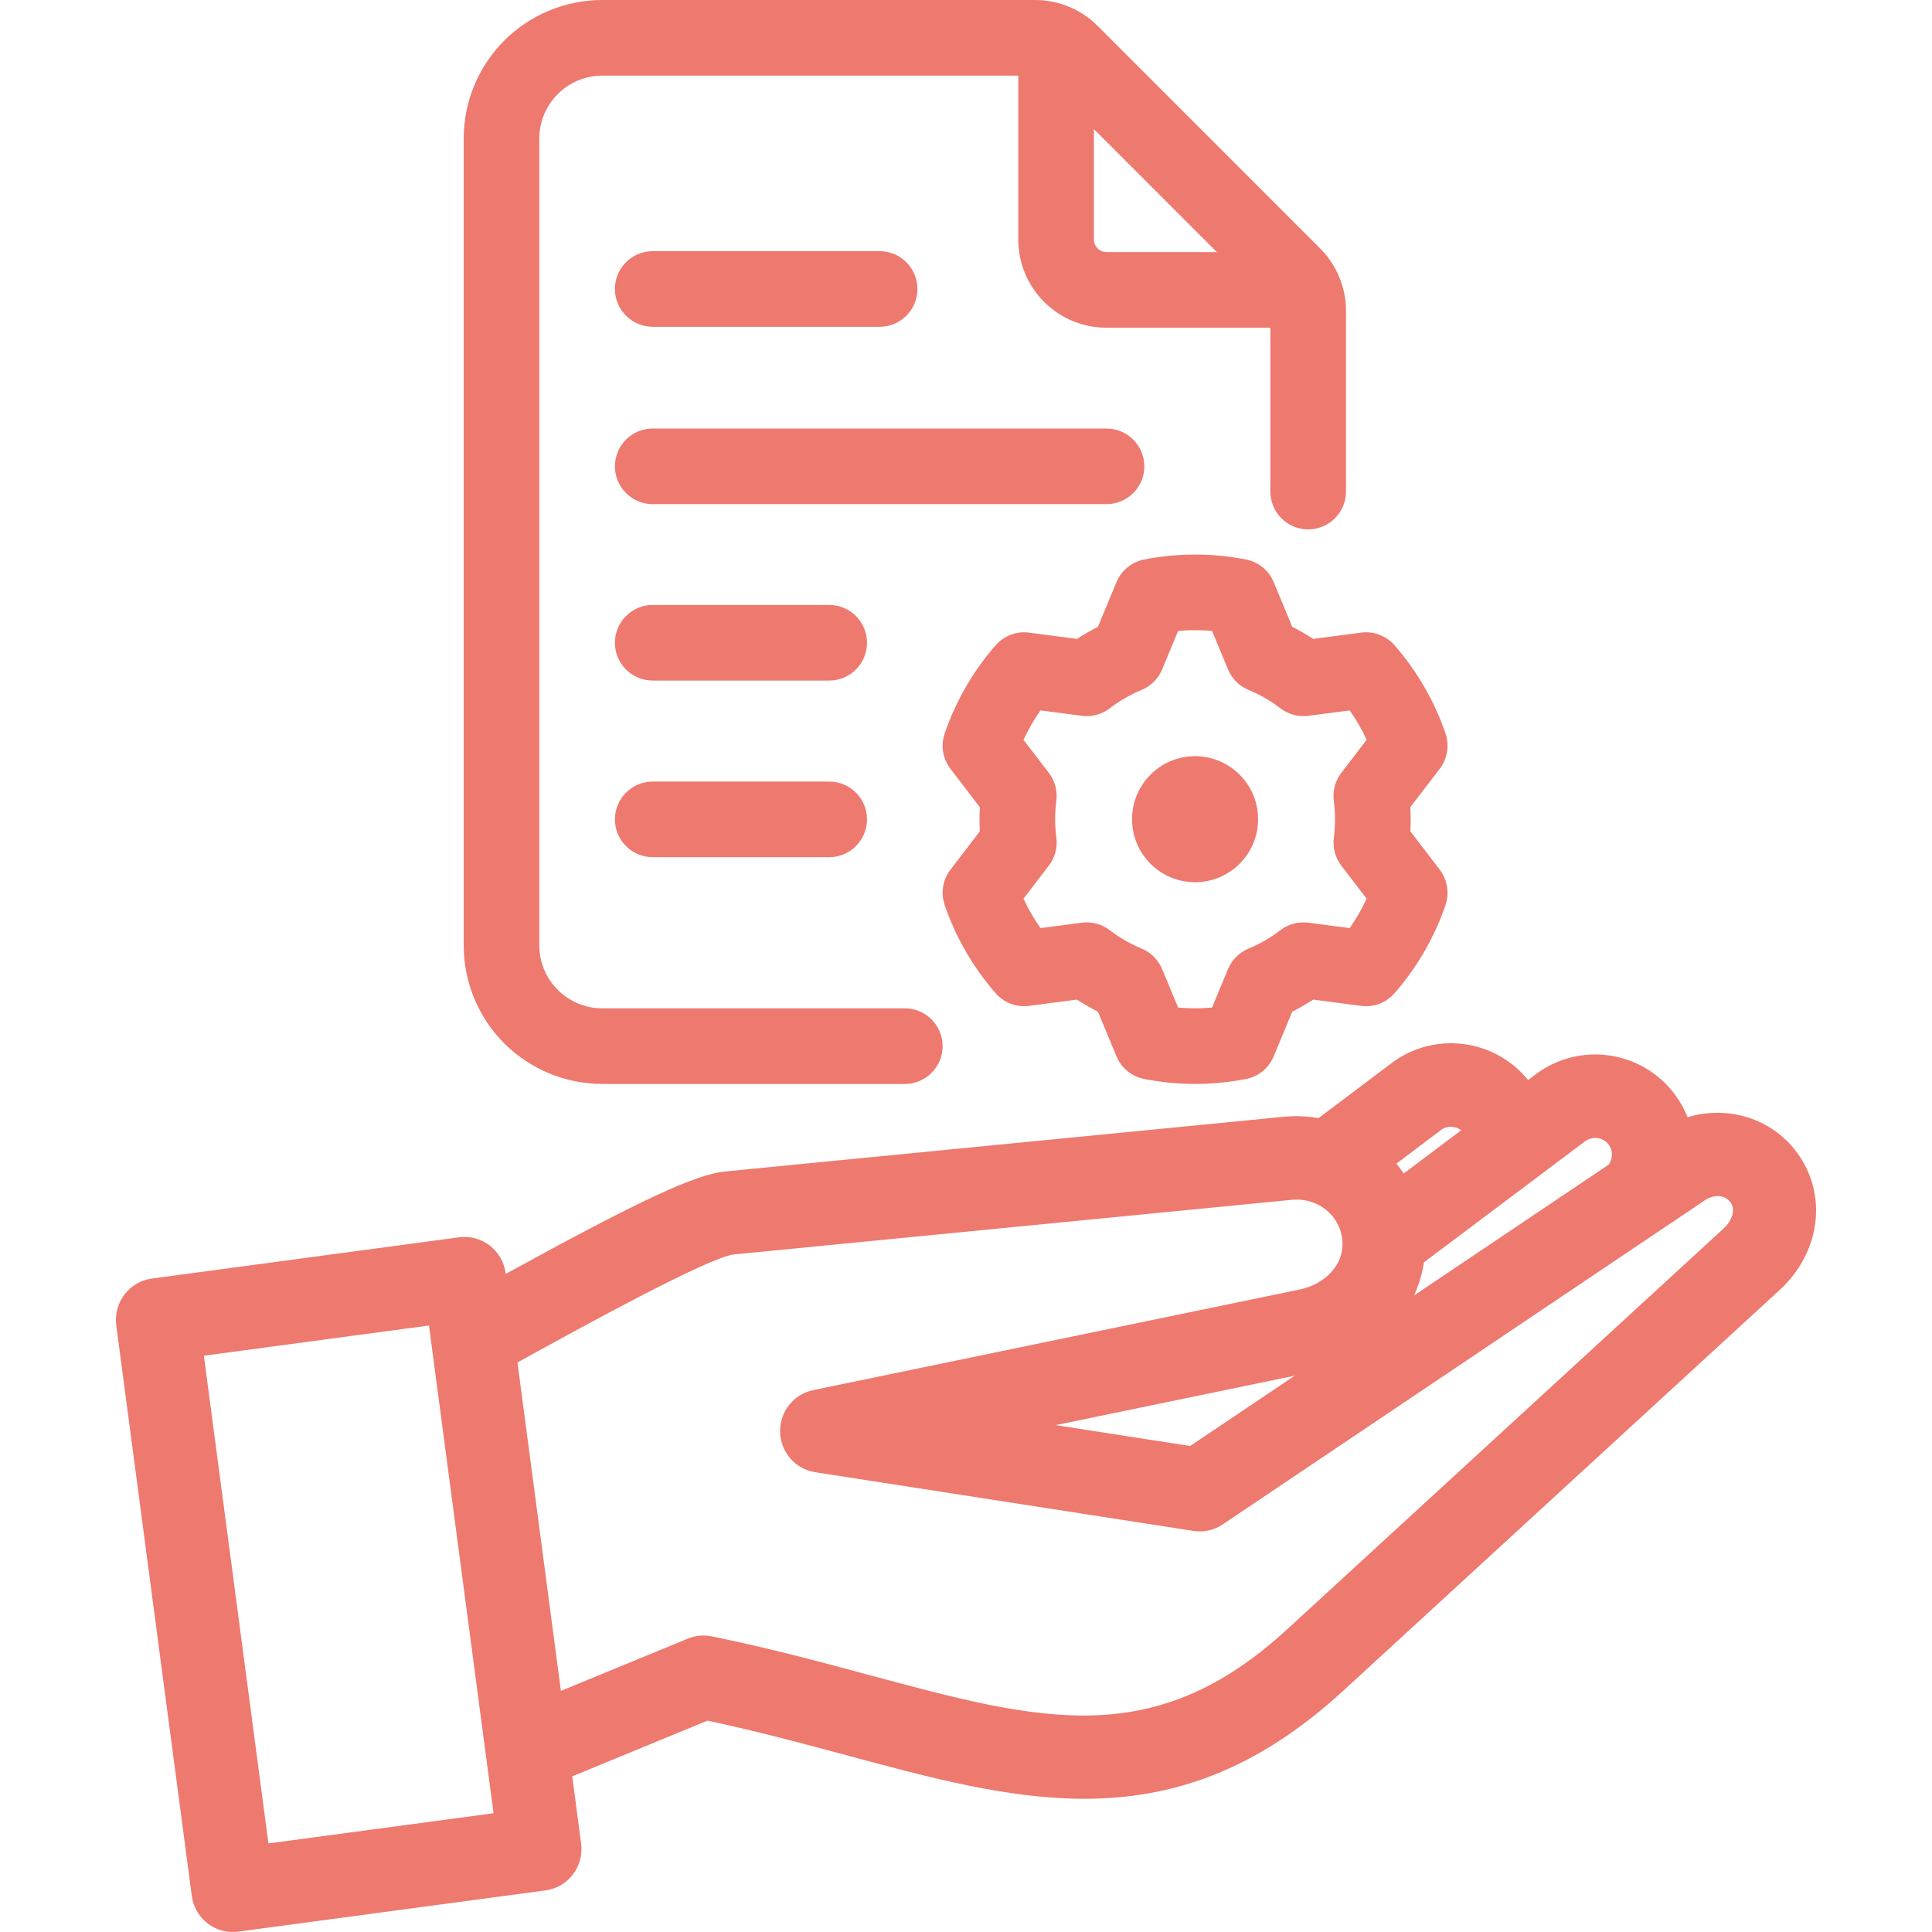
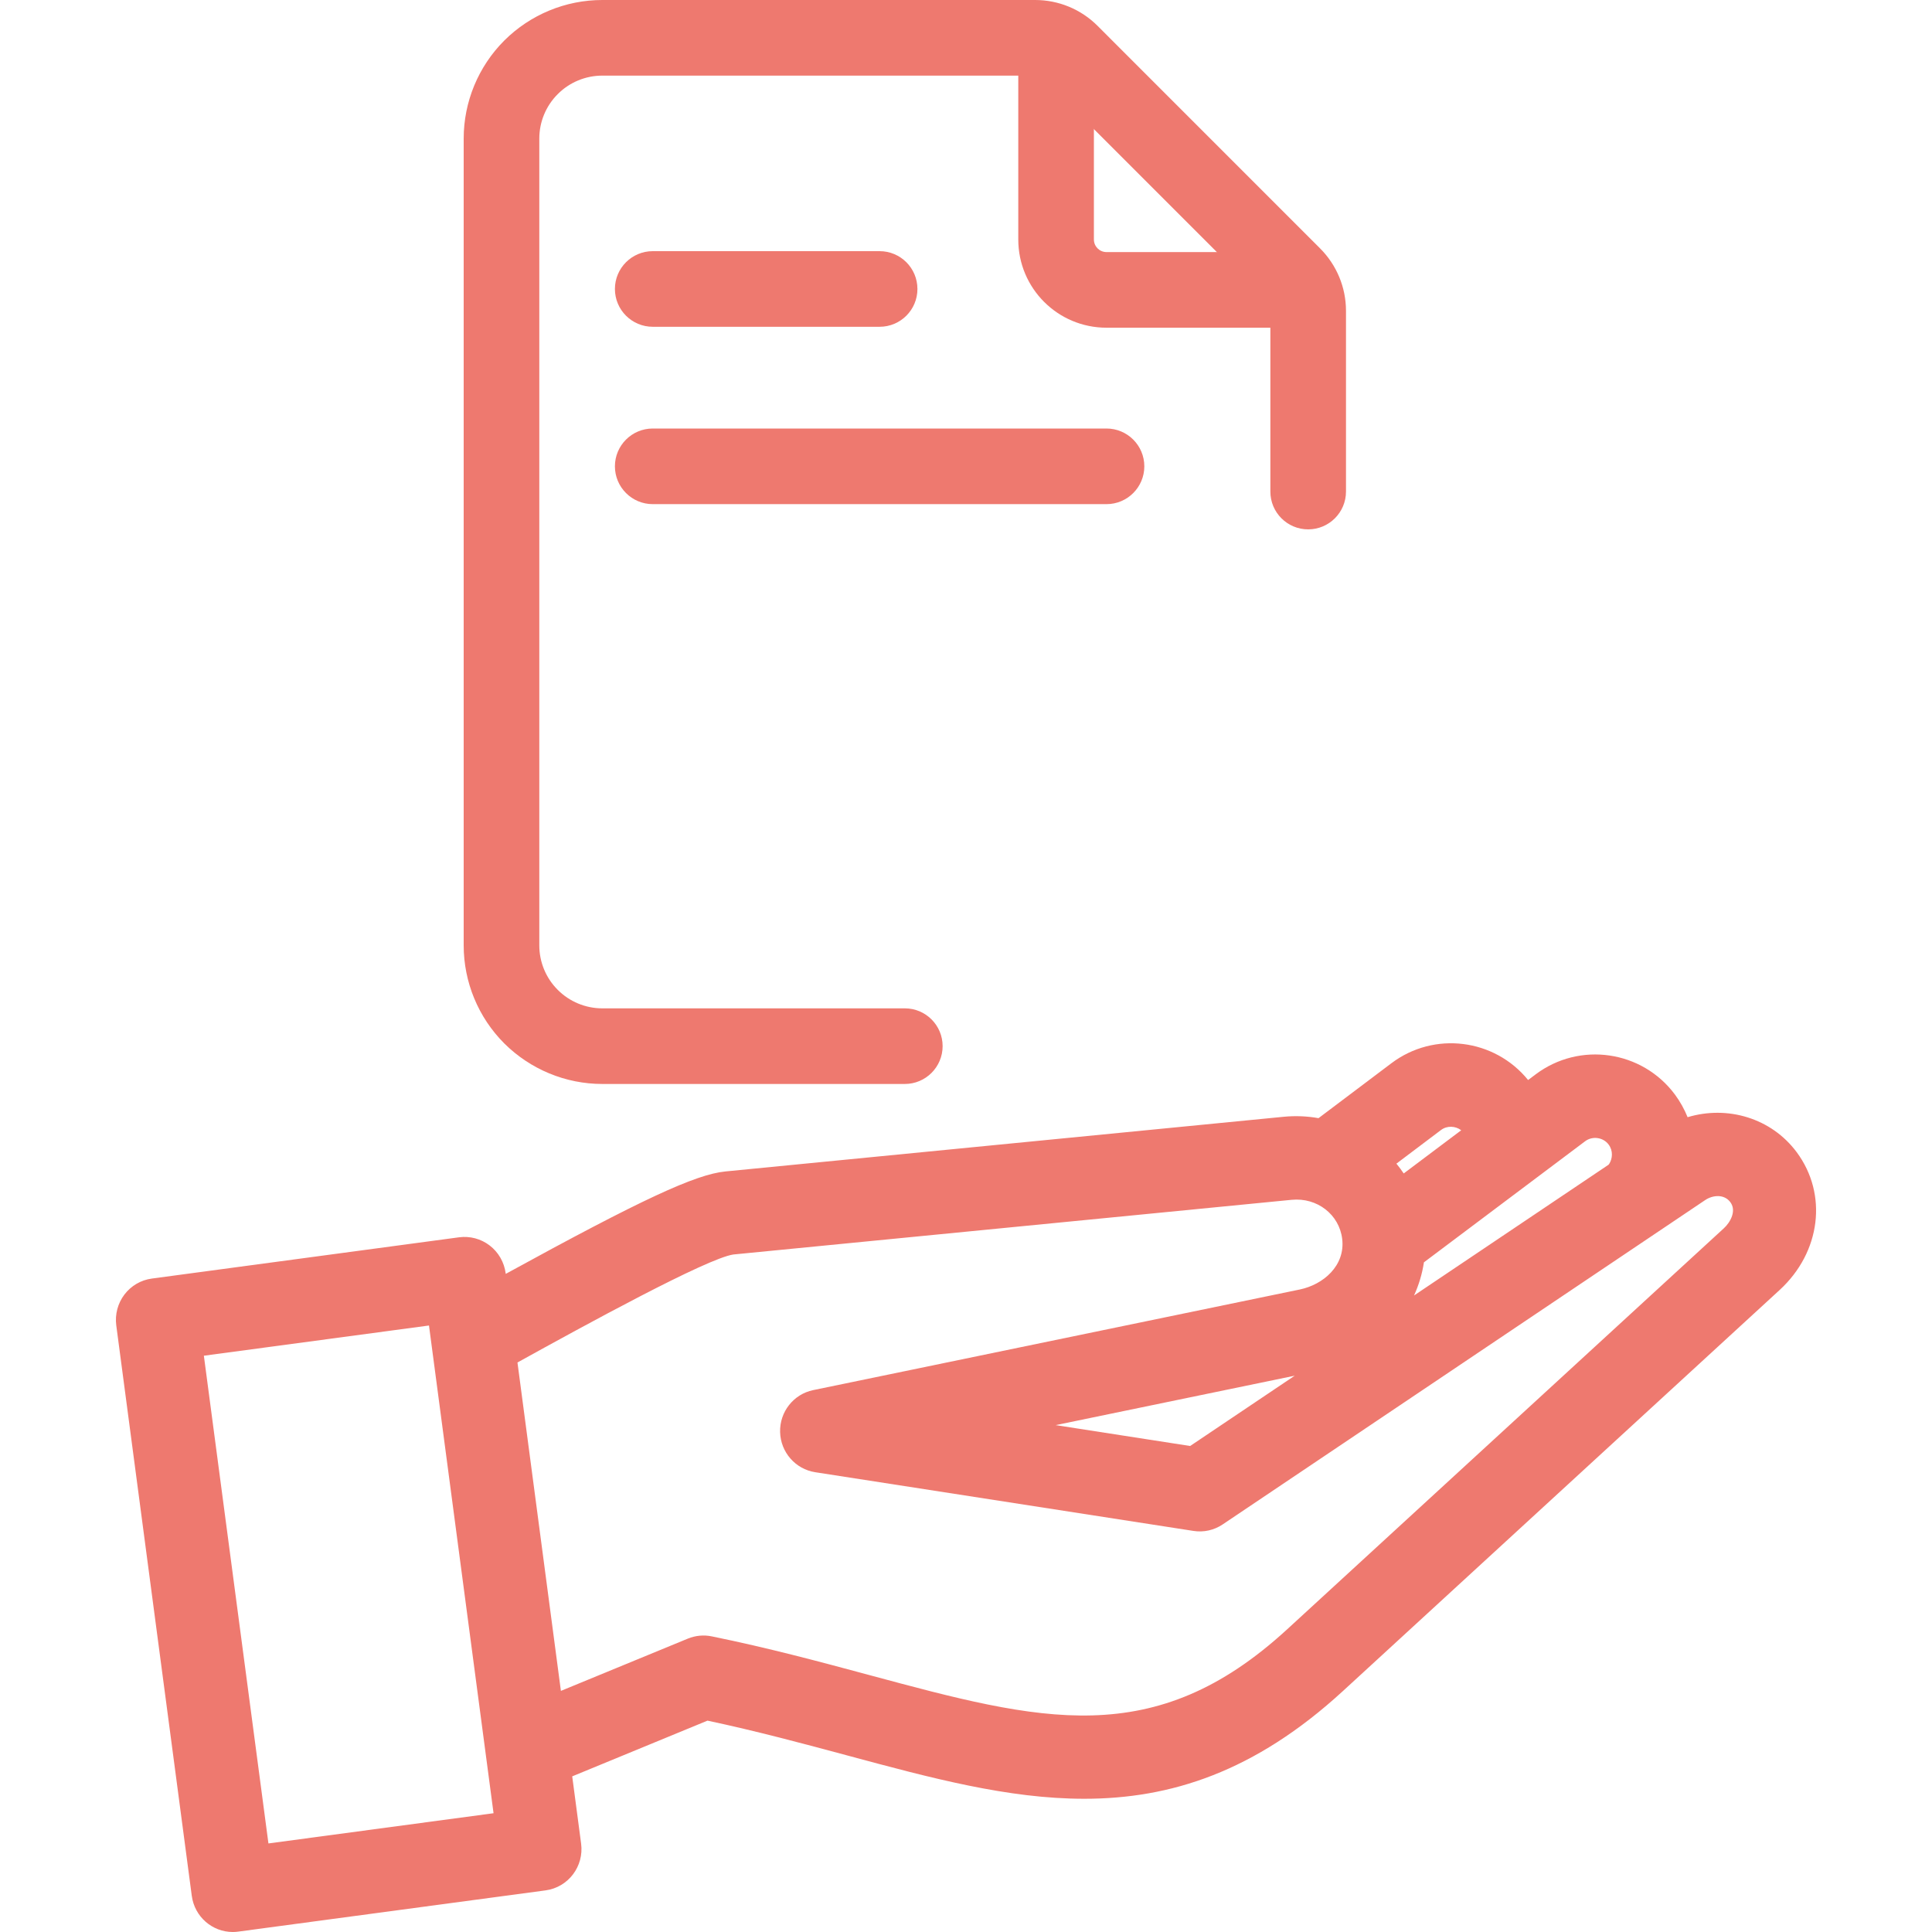
<svg xmlns="http://www.w3.org/2000/svg" width="50" height="50" viewBox="0 0 50 50" fill="none">
  <path d="M43.675 28.913C43.592 28.709 43.484 28.511 43.348 28.328C42.498 27.184 40.881 26.949 39.743 27.804L39.547 27.951C38.68 26.882 37.117 26.681 36.01 27.516L34.123 28.938C33.832 28.886 33.529 28.872 33.222 28.902L18.773 30.317C18.004 30.393 16.618 31.032 13.088 32.968L13.086 32.949C13.048 32.665 12.9 32.408 12.674 32.234C12.448 32.06 12.163 31.984 11.881 32.021L3.93 33.089C3.649 33.126 3.393 33.275 3.22 33.503C3.048 33.73 2.972 34.017 3.009 34.301L4.963 49.063C5.035 49.606 5.495 50 6.024 50C6.072 50 6.119 49.997 6.167 49.99L14.118 48.923C14.705 48.845 15.118 48.302 15.039 47.711L14.809 45.972C15.852 45.542 17.018 45.062 18.31 44.53C19.602 44.805 20.792 45.126 21.946 45.436C24.087 46.013 26.09 46.553 28.06 46.552C30.285 46.552 32.468 45.864 34.757 43.762L46.059 33.383C47.122 32.406 47.307 30.907 46.498 29.818C45.841 28.934 44.705 28.602 43.675 28.913ZM41.631 29.621C41.753 29.784 41.729 29.985 41.651 30.113C41.644 30.123 41.636 30.133 41.629 30.143L36.595 33.527C36.719 33.256 36.806 32.968 36.851 32.669L41.025 29.534C41.214 29.393 41.491 29.433 41.631 29.621ZM37.816 29.251L36.328 30.369C36.269 30.281 36.206 30.197 36.139 30.115L37.294 29.244C37.45 29.127 37.667 29.137 37.816 29.251ZM6.947 47.708L5.276 35.086L11.102 34.304L12.773 46.926L6.947 47.708ZM44.614 31.787L33.312 42.166C29.863 45.334 26.934 44.545 22.5 43.351C21.221 43.007 19.899 42.65 18.42 42.349C18.213 42.306 17.998 42.327 17.802 42.407C16.602 42.901 15.508 43.351 14.516 43.76L13.392 35.261C15.123 34.303 18.3 32.564 18.98 32.466L33.429 31.051C34.088 30.987 34.661 31.432 34.736 32.065C34.818 32.757 34.246 33.246 33.638 33.372L21.045 35.976C20.537 36.081 20.176 36.538 20.189 37.06C20.202 37.583 20.585 38.021 21.098 38.101L30.886 39.62C31.151 39.662 31.422 39.601 31.644 39.451L44.13 31.058C44.327 30.925 44.623 30.899 44.781 31.112C44.951 31.34 44.774 31.641 44.614 31.787ZM33.507 35.603L30.801 37.422L27.321 36.882L33.507 35.603Z" fill="#EE796F" />
  <path fill-rule="evenodd" clip-rule="evenodd" d="M23.417 26.096C23.957 26.096 24.395 26.534 24.395 27.074C24.395 27.614 23.957 28.053 23.417 28.053H15.588C14.636 28.053 13.724 27.674 13.05 27.003C12.377 26.329 12 25.416 12 24.465V3.588C12 2.637 12.377 1.724 13.05 1.05C13.724 0.378 14.636 0 15.588 0H26.79C27.396 0 27.977 0.24 28.405 0.669L34.164 6.429C34.592 6.857 34.834 7.437 34.834 8.043V12.722C34.834 13.262 34.395 13.7 33.855 13.7C33.315 13.7 32.877 13.262 32.877 12.722V8.043C32.877 7.957 32.841 7.873 32.78 7.812L27.021 2.052C26.959 1.991 26.877 1.957 26.79 1.957H15.588C15.155 1.957 14.74 2.129 14.435 2.435C14.128 2.741 13.957 3.155 13.957 3.588V24.465C13.957 24.898 14.128 25.312 14.435 25.618C14.74 25.924 15.155 26.096 15.588 26.096H23.417Z" fill="#EE796F" />
  <path fill-rule="evenodd" clip-rule="evenodd" d="M26.353 1.631C26.353 1.091 26.791 0.652 27.331 0.652C27.871 0.652 28.31 1.091 28.31 1.631V6.198C28.31 6.378 28.456 6.524 28.636 6.524H33.203C33.743 6.524 34.181 6.962 34.181 7.502C34.181 8.043 33.743 8.481 33.203 8.481H28.636C27.374 8.481 26.353 7.459 26.353 6.198V1.631Z" fill="#EE796F" />
  <path fill-rule="evenodd" clip-rule="evenodd" d="M16.893 13.047C16.353 13.047 15.914 12.609 15.914 12.068C15.914 11.528 16.353 11.09 16.893 11.09H28.636C29.176 11.09 29.615 11.528 29.615 12.068C29.615 12.609 29.176 13.047 28.636 13.047H16.893Z" fill="#EE796F" />
-   <path fill-rule="evenodd" clip-rule="evenodd" d="M16.893 17.613C16.353 17.613 15.914 17.175 15.914 16.635C15.914 16.095 16.353 15.656 16.893 15.656H21.46C22 15.656 22.438 16.095 22.438 16.635C22.438 17.175 22 17.613 21.46 17.613H16.893Z" fill="#EE796F" />
  <path fill-rule="evenodd" clip-rule="evenodd" d="M16.893 8.457C16.353 8.457 15.914 8.019 15.914 7.479C15.914 6.938 16.353 6.5 16.893 6.5H22.764C23.305 6.5 23.743 6.938 23.743 7.479C23.743 8.019 23.305 8.457 22.764 8.457H16.893Z" fill="#EE796F" />
-   <path fill-rule="evenodd" clip-rule="evenodd" d="M16.893 22.184C16.353 22.184 15.914 21.745 15.914 21.205C15.914 20.665 16.353 20.227 16.893 20.227H21.46C22 20.227 22.438 20.665 22.438 21.205C22.438 21.745 22 22.184 21.46 22.184H16.893Z" fill="#EE796F" />
-   <path d="M30.928 22.832C31.829 22.832 32.559 22.102 32.559 21.201C32.559 20.3 31.829 19.57 30.928 19.57C30.028 19.57 29.297 20.3 29.297 21.201C29.297 22.102 30.028 22.832 30.928 22.832Z" fill="#EE796F" />
-   <path fill-rule="evenodd" clip-rule="evenodd" d="M32.963 15.066L33.443 16.222C33.63 16.316 33.811 16.42 33.984 16.535L35.227 16.372C35.551 16.33 35.875 16.453 36.09 16.699C36.674 17.367 37.123 18.144 37.41 18.983C37.515 19.293 37.459 19.635 37.261 19.895C37.261 19.895 36.499 20.89 36.499 20.889C36.511 21.098 36.511 21.308 36.499 21.514L37.261 22.509C37.459 22.769 37.515 23.111 37.41 23.422C37.123 24.26 36.674 25.037 36.09 25.705C35.875 25.951 35.551 26.074 35.227 26.032L33.984 25.869C33.81 25.984 33.628 26.088 33.443 26.182L32.963 27.338C32.837 27.641 32.569 27.86 32.248 27.924C31.376 28.095 30.481 28.095 29.61 27.924C29.288 27.86 29.02 27.641 28.895 27.338L28.414 26.182C28.228 26.088 28.046 25.984 27.873 25.869L26.631 26.032C26.306 26.074 25.982 25.951 25.767 25.705C25.184 25.037 24.735 24.26 24.448 23.422C24.342 23.111 24.398 22.769 24.596 22.509C24.596 22.509 25.358 21.514 25.358 21.515C25.347 21.306 25.347 21.096 25.358 20.89L24.596 19.895C24.398 19.635 24.342 19.293 24.448 18.983C24.735 18.144 25.184 17.367 25.767 16.699C25.982 16.453 26.306 16.33 26.631 16.372L27.873 16.535C28.048 16.42 28.229 16.316 28.414 16.222L28.895 15.066C29.02 14.763 29.288 14.544 29.61 14.48C30.481 14.309 31.376 14.309 32.248 14.48C32.569 14.544 32.837 14.763 32.963 15.066ZM31.368 16.329C31.076 16.302 30.781 16.302 30.489 16.329L30.075 17.326C29.975 17.566 29.784 17.756 29.544 17.855C29.251 17.977 28.974 18.136 28.722 18.33C28.516 18.488 28.256 18.558 27.999 18.525L26.928 18.385C26.759 18.625 26.612 18.88 26.488 19.147L27.145 20.003C27.303 20.209 27.372 20.47 27.338 20.727C27.296 21.043 27.296 21.361 27.338 21.677C27.372 21.934 27.303 22.195 27.145 22.401C27.145 22.401 26.488 23.257 26.488 23.258C26.612 23.524 26.759 23.779 26.928 24.019L27.999 23.879C28.256 23.846 28.516 23.916 28.722 24.074C28.974 24.268 29.251 24.427 29.544 24.549C29.784 24.648 29.975 24.838 30.075 25.078L30.489 26.075C30.781 26.102 31.076 26.102 31.368 26.075L31.782 25.078C31.882 24.838 32.073 24.648 32.313 24.549C32.607 24.427 32.883 24.268 33.135 24.074C33.341 23.916 33.601 23.846 33.858 23.879L34.929 24.019C35.099 23.779 35.245 23.524 35.369 23.257L34.712 22.401C34.555 22.195 34.486 21.934 34.519 21.677C34.561 21.361 34.561 21.043 34.519 20.727C34.486 20.47 34.555 20.209 34.712 20.003C34.712 20.003 35.369 19.147 35.369 19.146C35.245 18.88 35.099 18.625 34.929 18.385L33.858 18.525C33.601 18.558 33.341 18.488 33.135 18.33C32.883 18.136 32.607 17.977 32.313 17.855C32.073 17.756 31.882 17.566 31.782 17.326L31.368 16.329Z" fill="#EE796F" />
</svg>